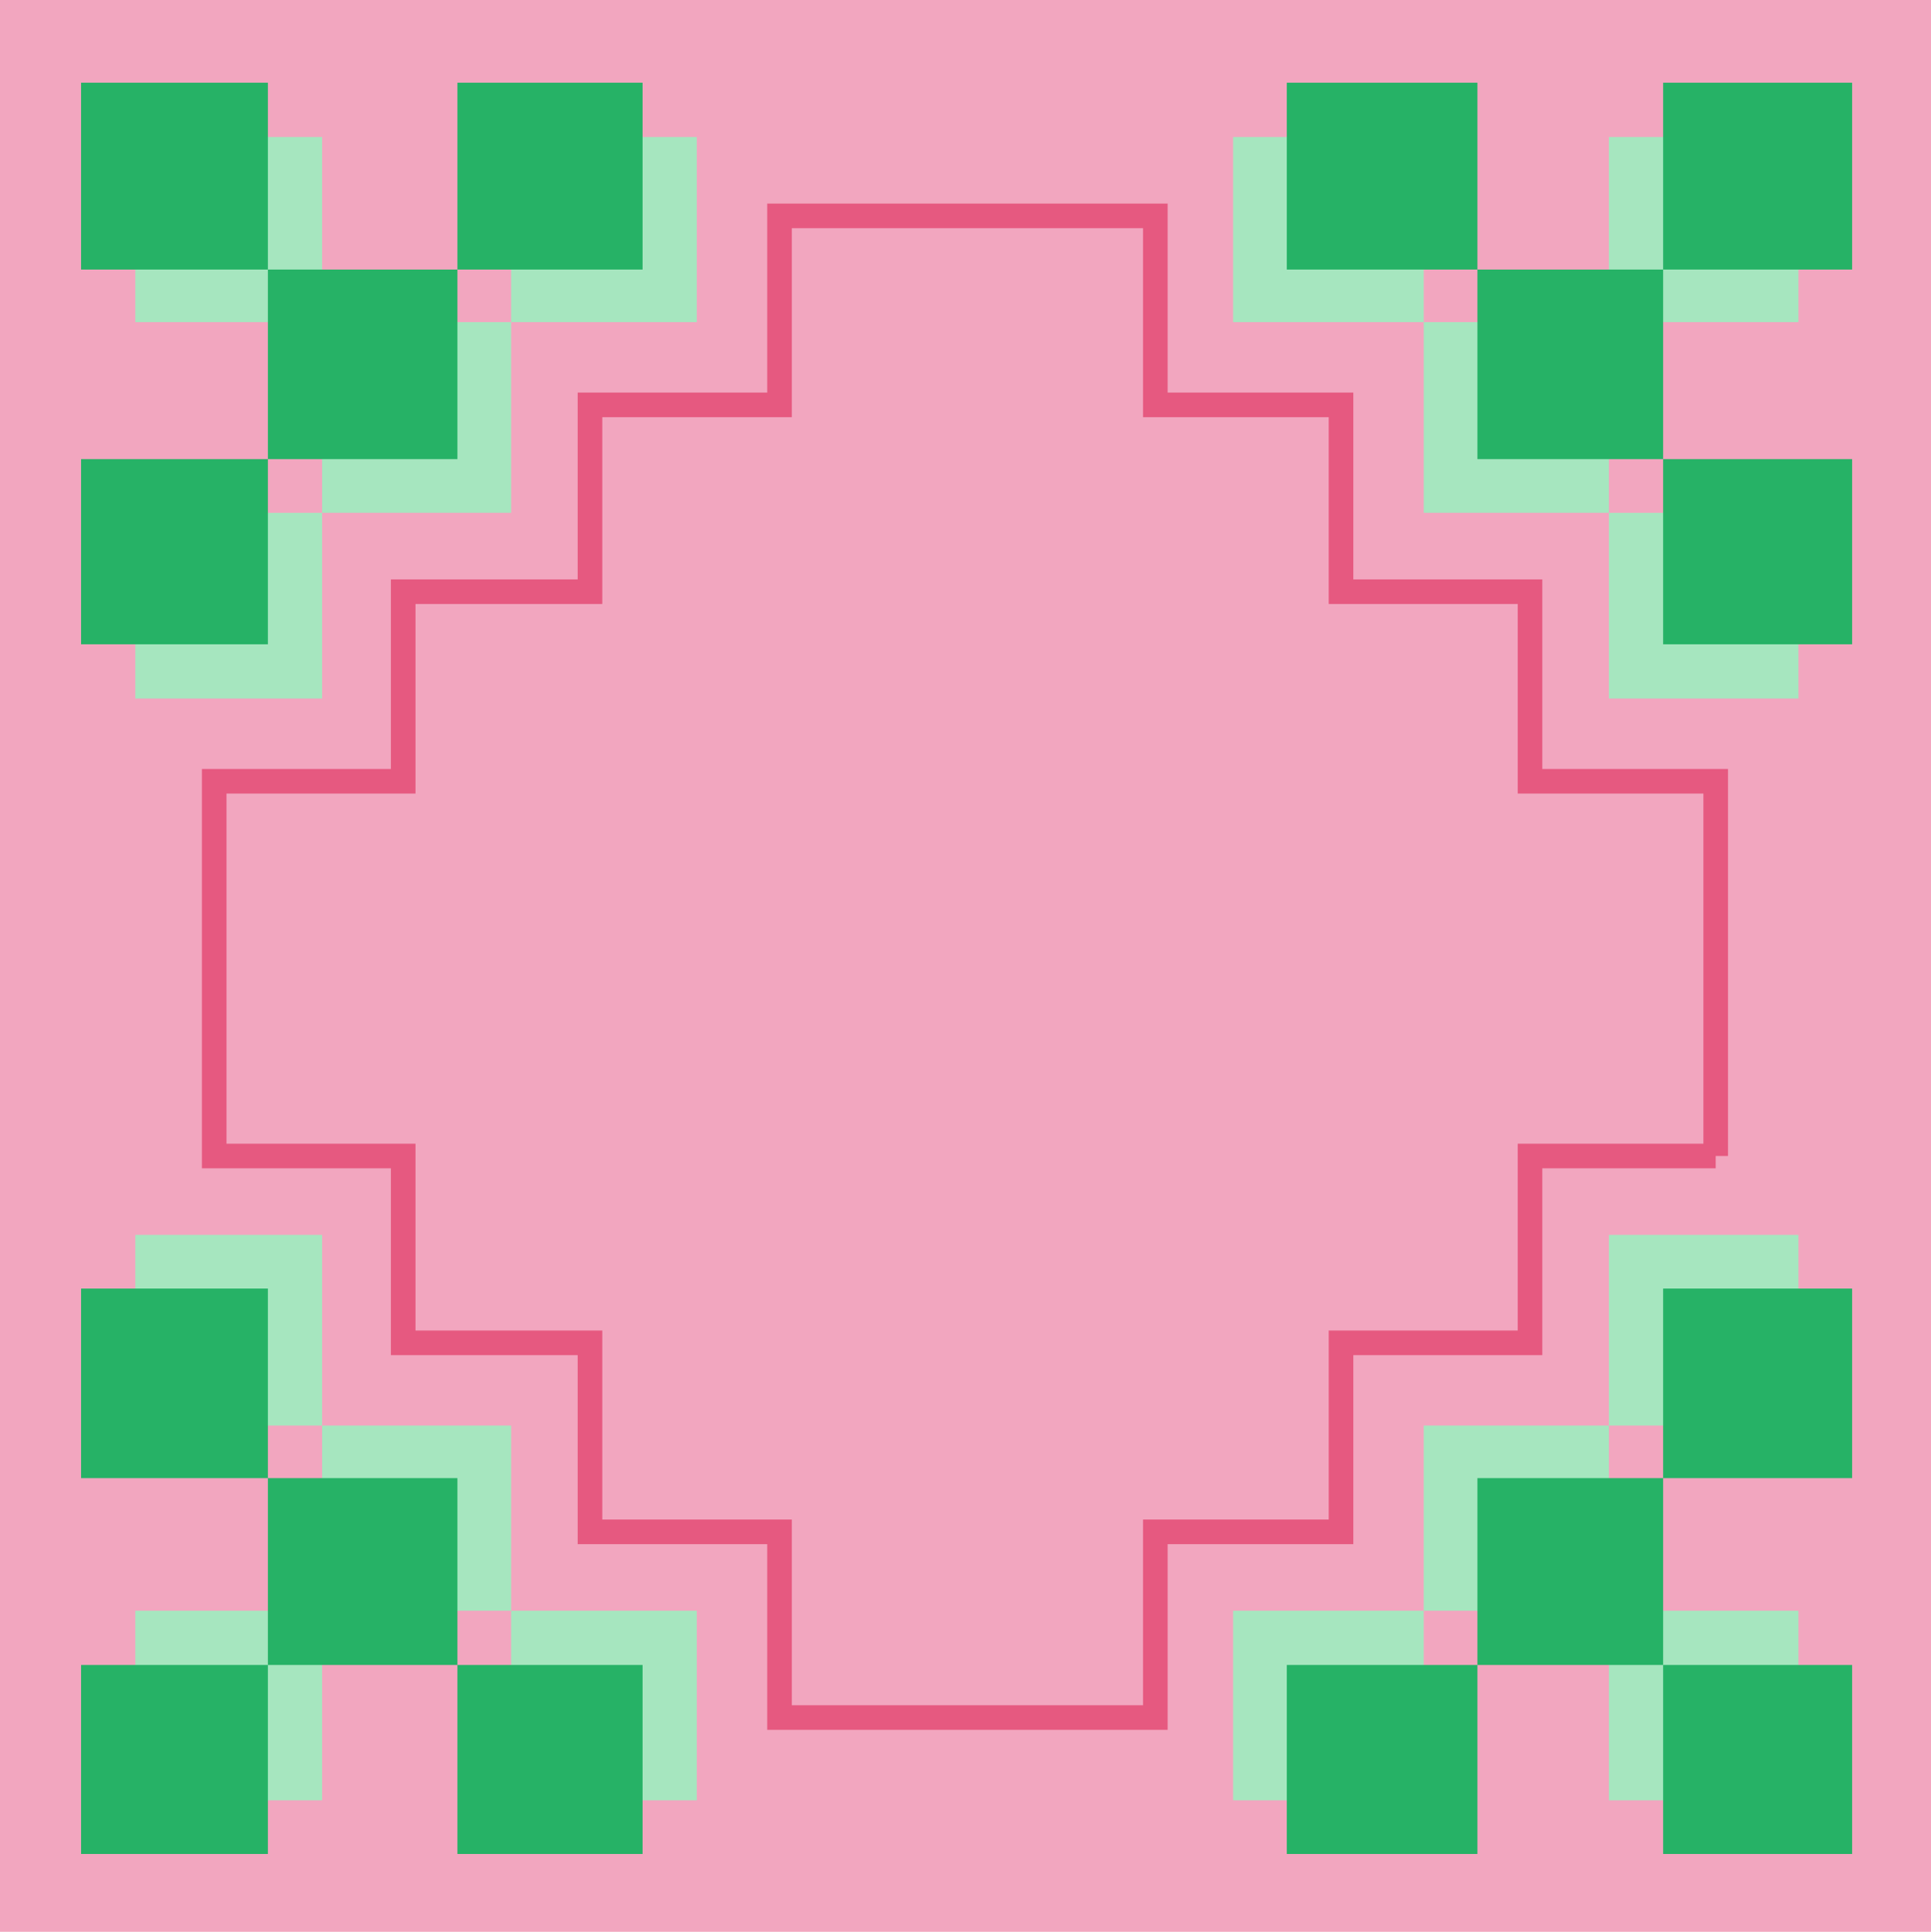
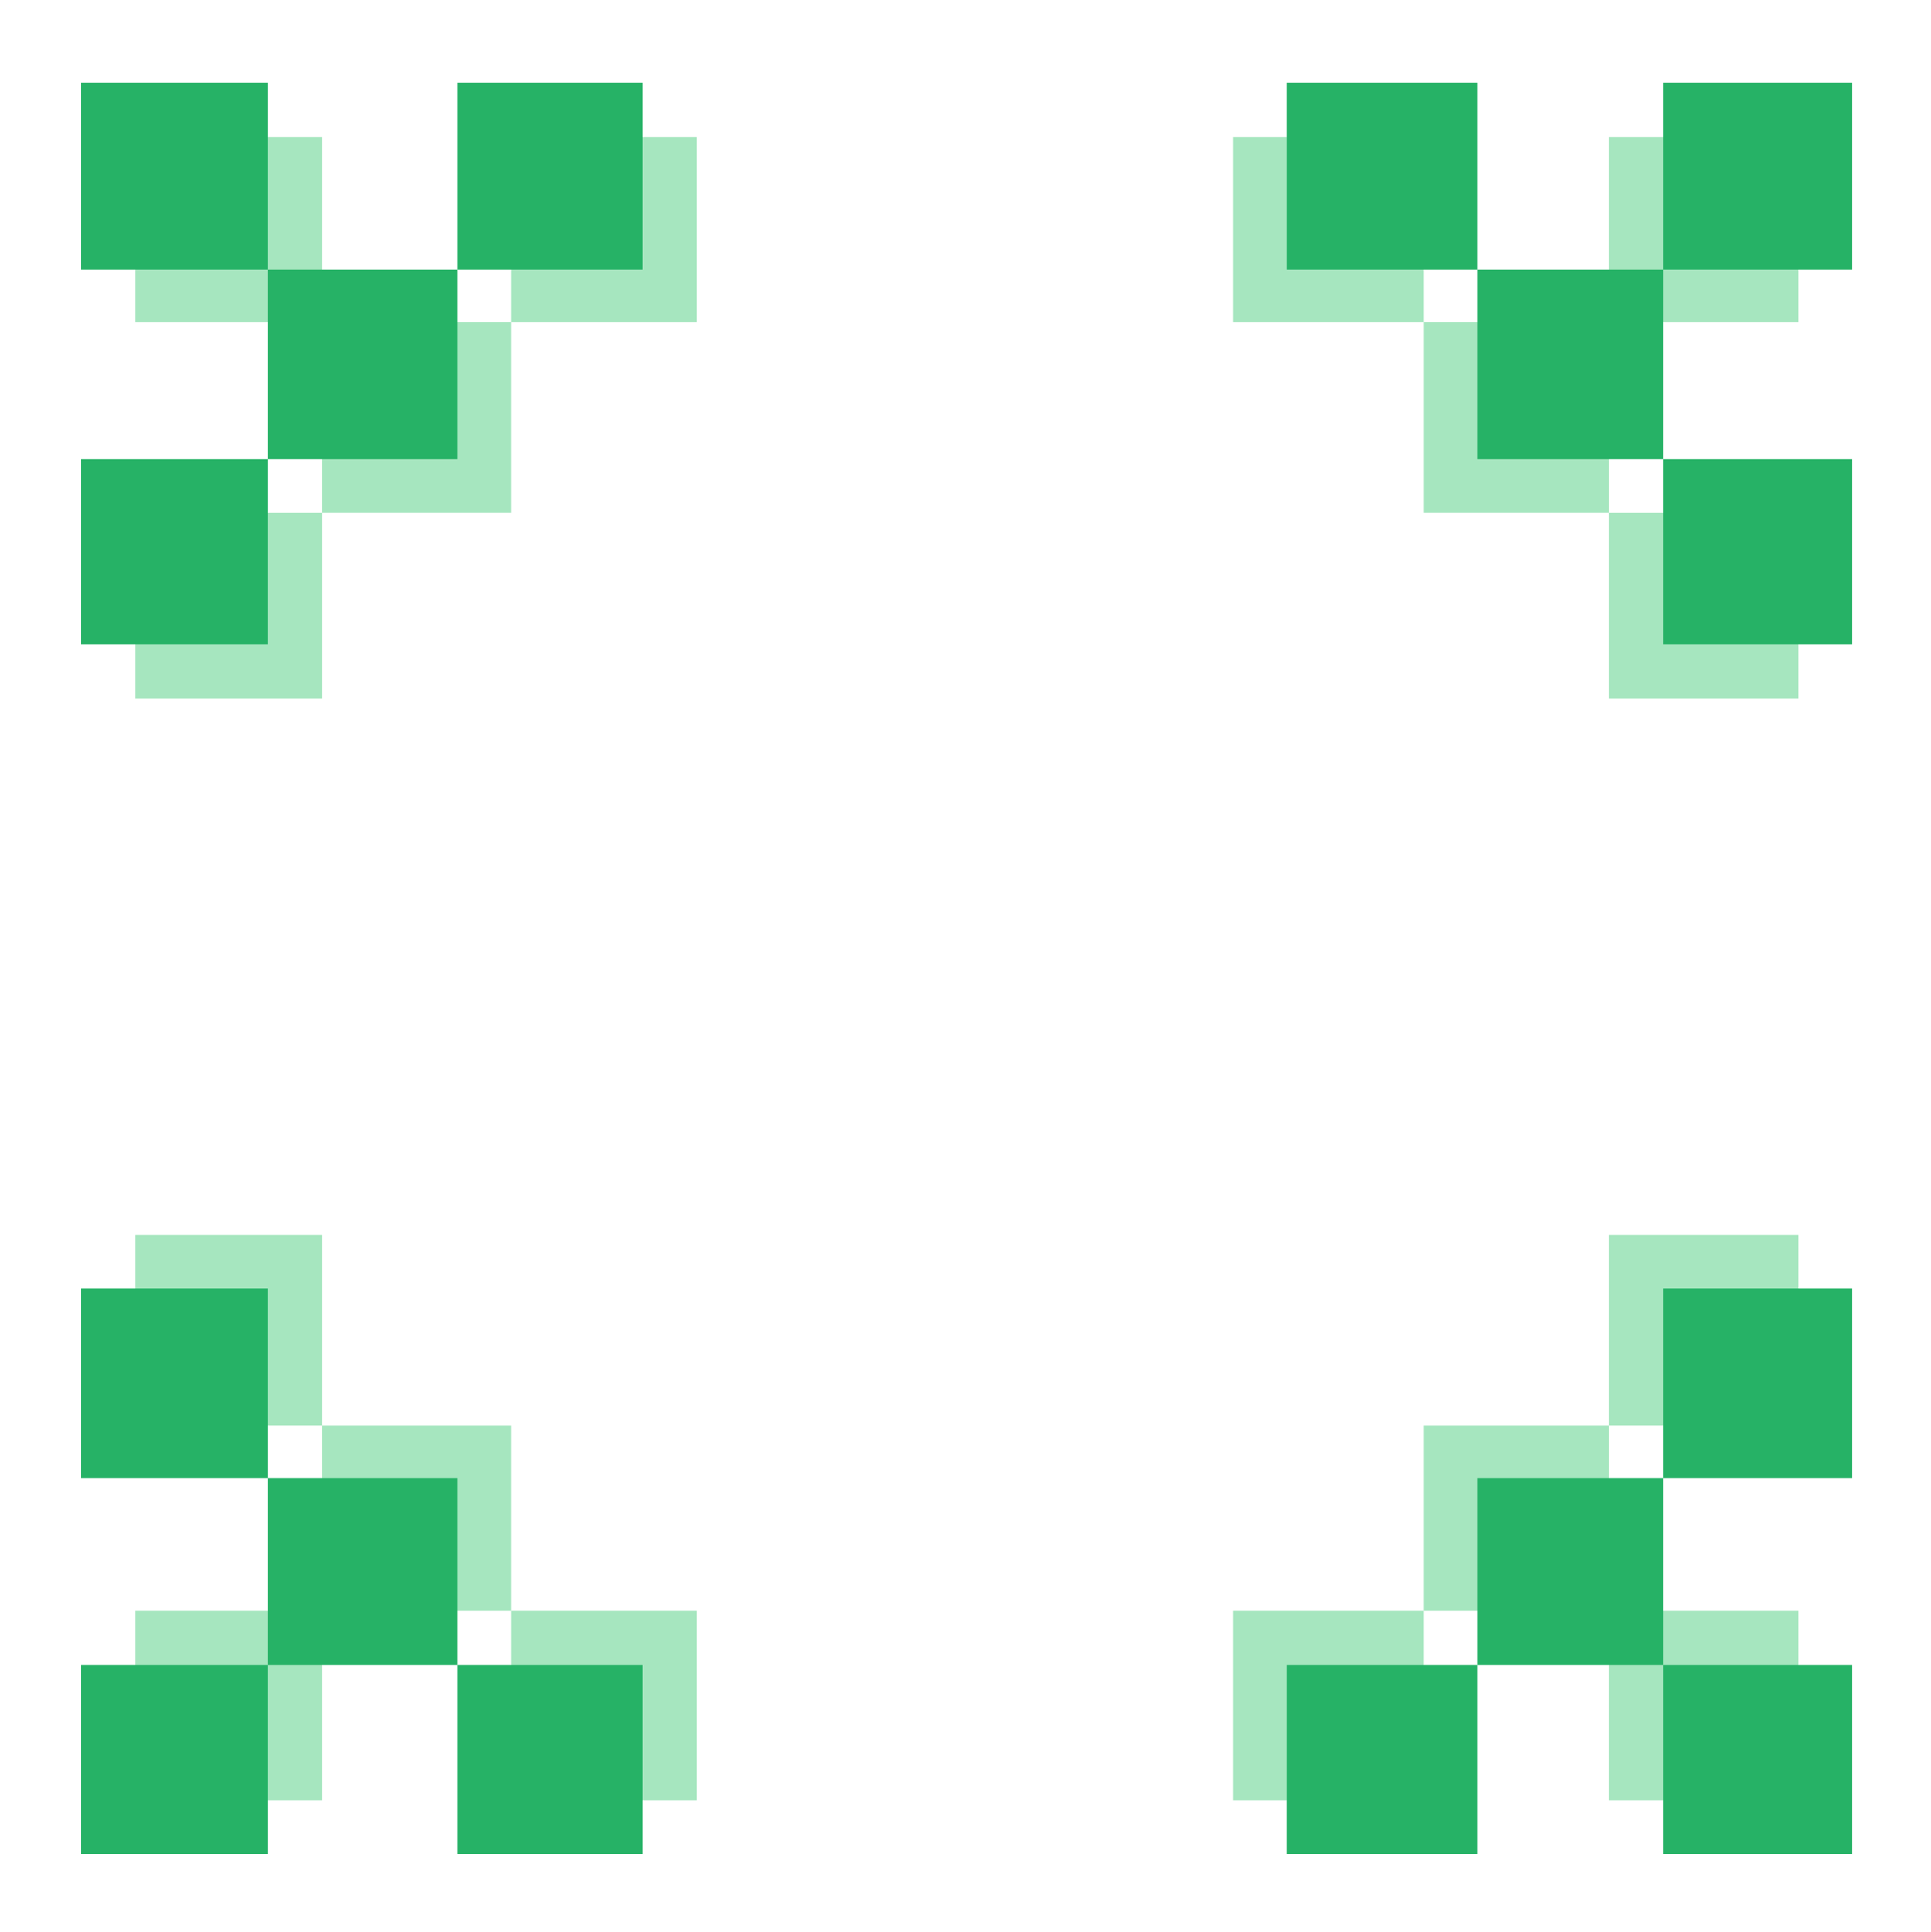
<svg xmlns="http://www.w3.org/2000/svg" width="352.5" height="352.602">
-   <path fill="#f2a6bf" d="M352.5 352.602V0H0v352.602h352.5" />
+   <path fill="#f2a6bf" d="M352.5 352.602V0H0h352.5" />
  <path fill="#a6e6bf" d="M58.8 58.8V25H24.7v33.8h34.1m34.5 34.802V58.8H58.8v34.8h34.5m33.9-34.8V25H93.3v33.8h33.9m-68.4 68.7V93.602H24.7V127.5h34.1m0 166.5v34.602H24.7V294h34.1m34.5-33.8V294H58.8v-33.8h34.5m33.9 33.8v34.602H93.3V294h33.9m-68.4-68.598V260.2H24.7v-34.797h34.1M293.7 58.8V25h34.6v33.8h-34.6m-33.798 34.802V58.8H293.7v34.8h-33.797m-34.801-34.8V25h34.8v33.8h-34.8m68.598 68.7V93.602h34.6V127.5h-34.6m0 166.5v34.602h34.6V294h-34.6m-33.798-33.8V294H293.7v-33.8h-33.797M225.102 294v34.602h34.8V294h-34.8m68.598-68.598V260.2h34.6v-34.797h-34.6" />
  <path fill="#26b266" d="M48.902 49.2V15.101H14.801v34.097h34.101M83.5 83.8V49.2H48.902v34.6H83.5m33.8-34.6V15.101H83.5v34.097h33.8m-68.398 68.404V83.8H14.801v33.8h34.101m0 186.302v34.5H14.801v-34.5h34.101M83.5 269.8v34.102H48.902v-34.101H83.5m33.8 34.101v34.5H83.5v-34.5h33.8M48.902 235.2v34.6H14.801v-34.6h34.101m254.7-186V15.101h34.5v34.097h-34.5M269.7 83.8V49.2h33.902v34.6h-33.903m-34.797-34.6V15.101H269.7v34.097h-34.797m68.699 68.404V83.8h34.5v33.8h-34.5m0 186.302v34.5h34.5v-34.5h-34.5M269.7 269.8v34.102h33.902v-34.101h-33.903m-34.797 34.101v34.5H269.7v-34.5h-34.797m68.699-68.702v34.6h34.5v-34.6h-34.5" />
-   <path fill="none" stroke="#e65980" stroke-miterlimit="10" stroke-width="4.49" d="M313.2 211h-33.9v34.102h-34.5v34.5h-33.898V313.5h-68.601v-33.898h-34.602v-34.5H73.602V211h-34.5v-68.398h34.5V108h34.097V73.902h34.602v-34.5h68.601v34.5h33.899V108h34.5v34.602h33.898V211" />
</svg>